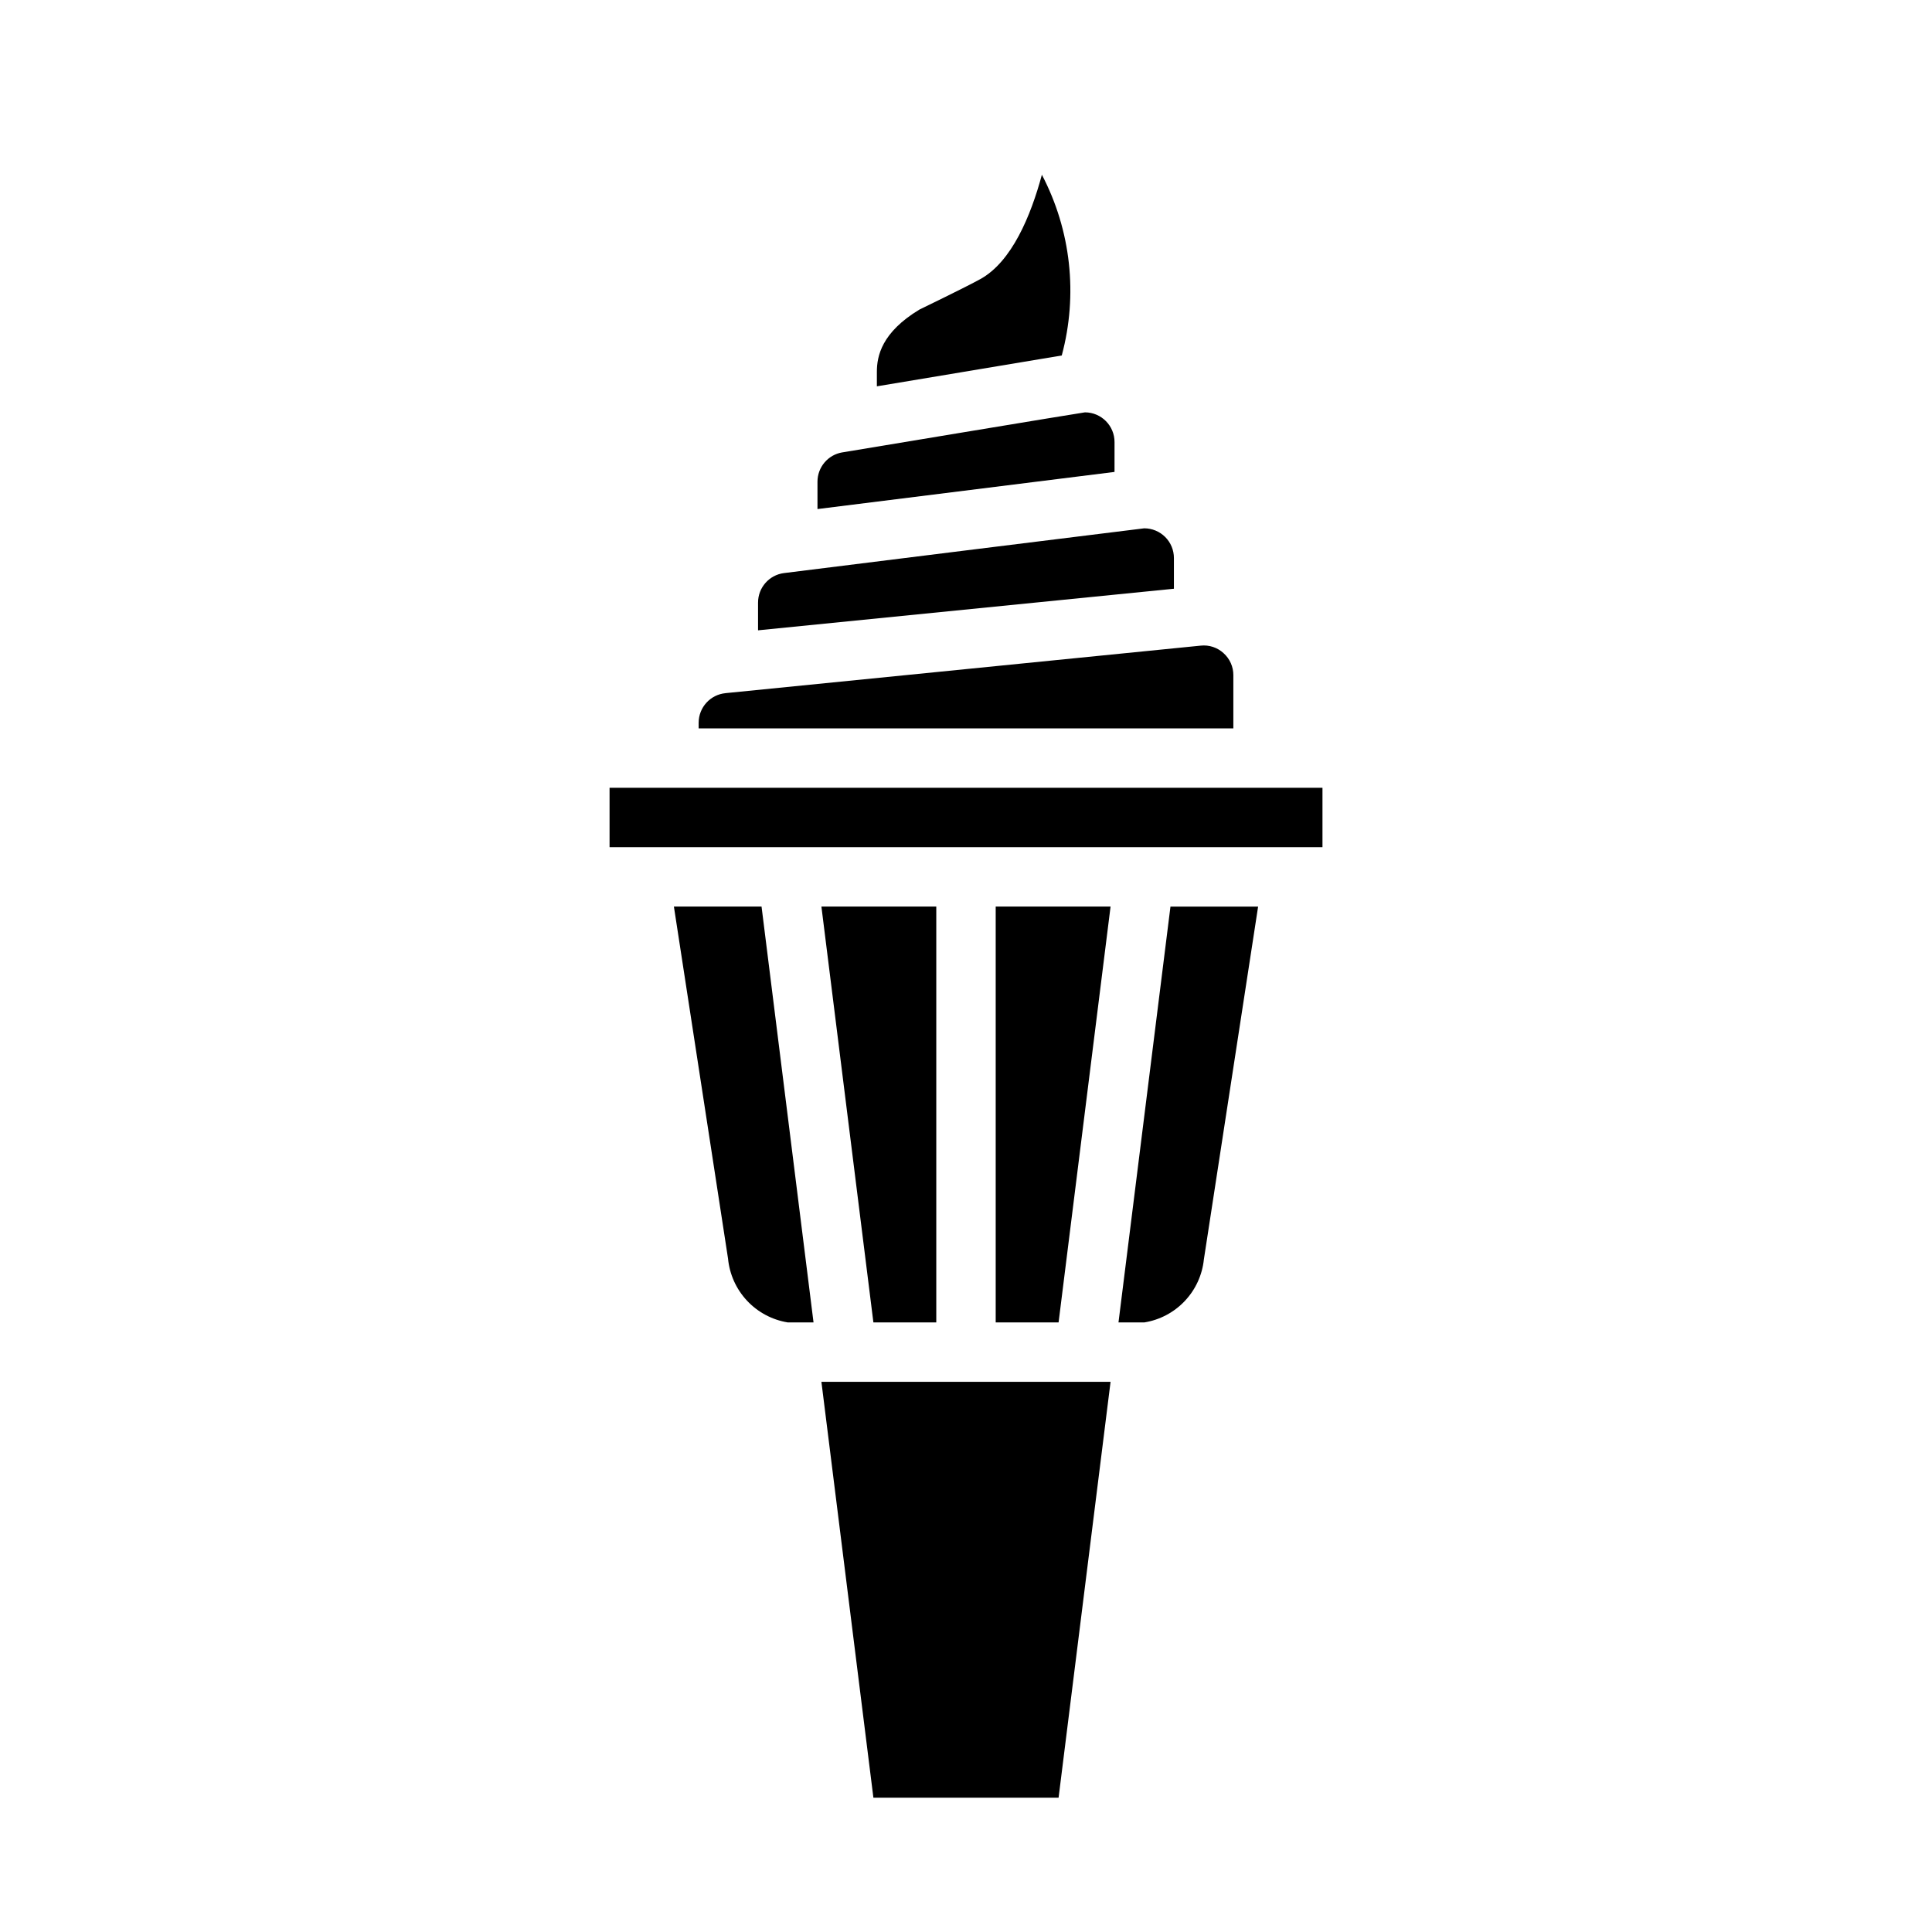
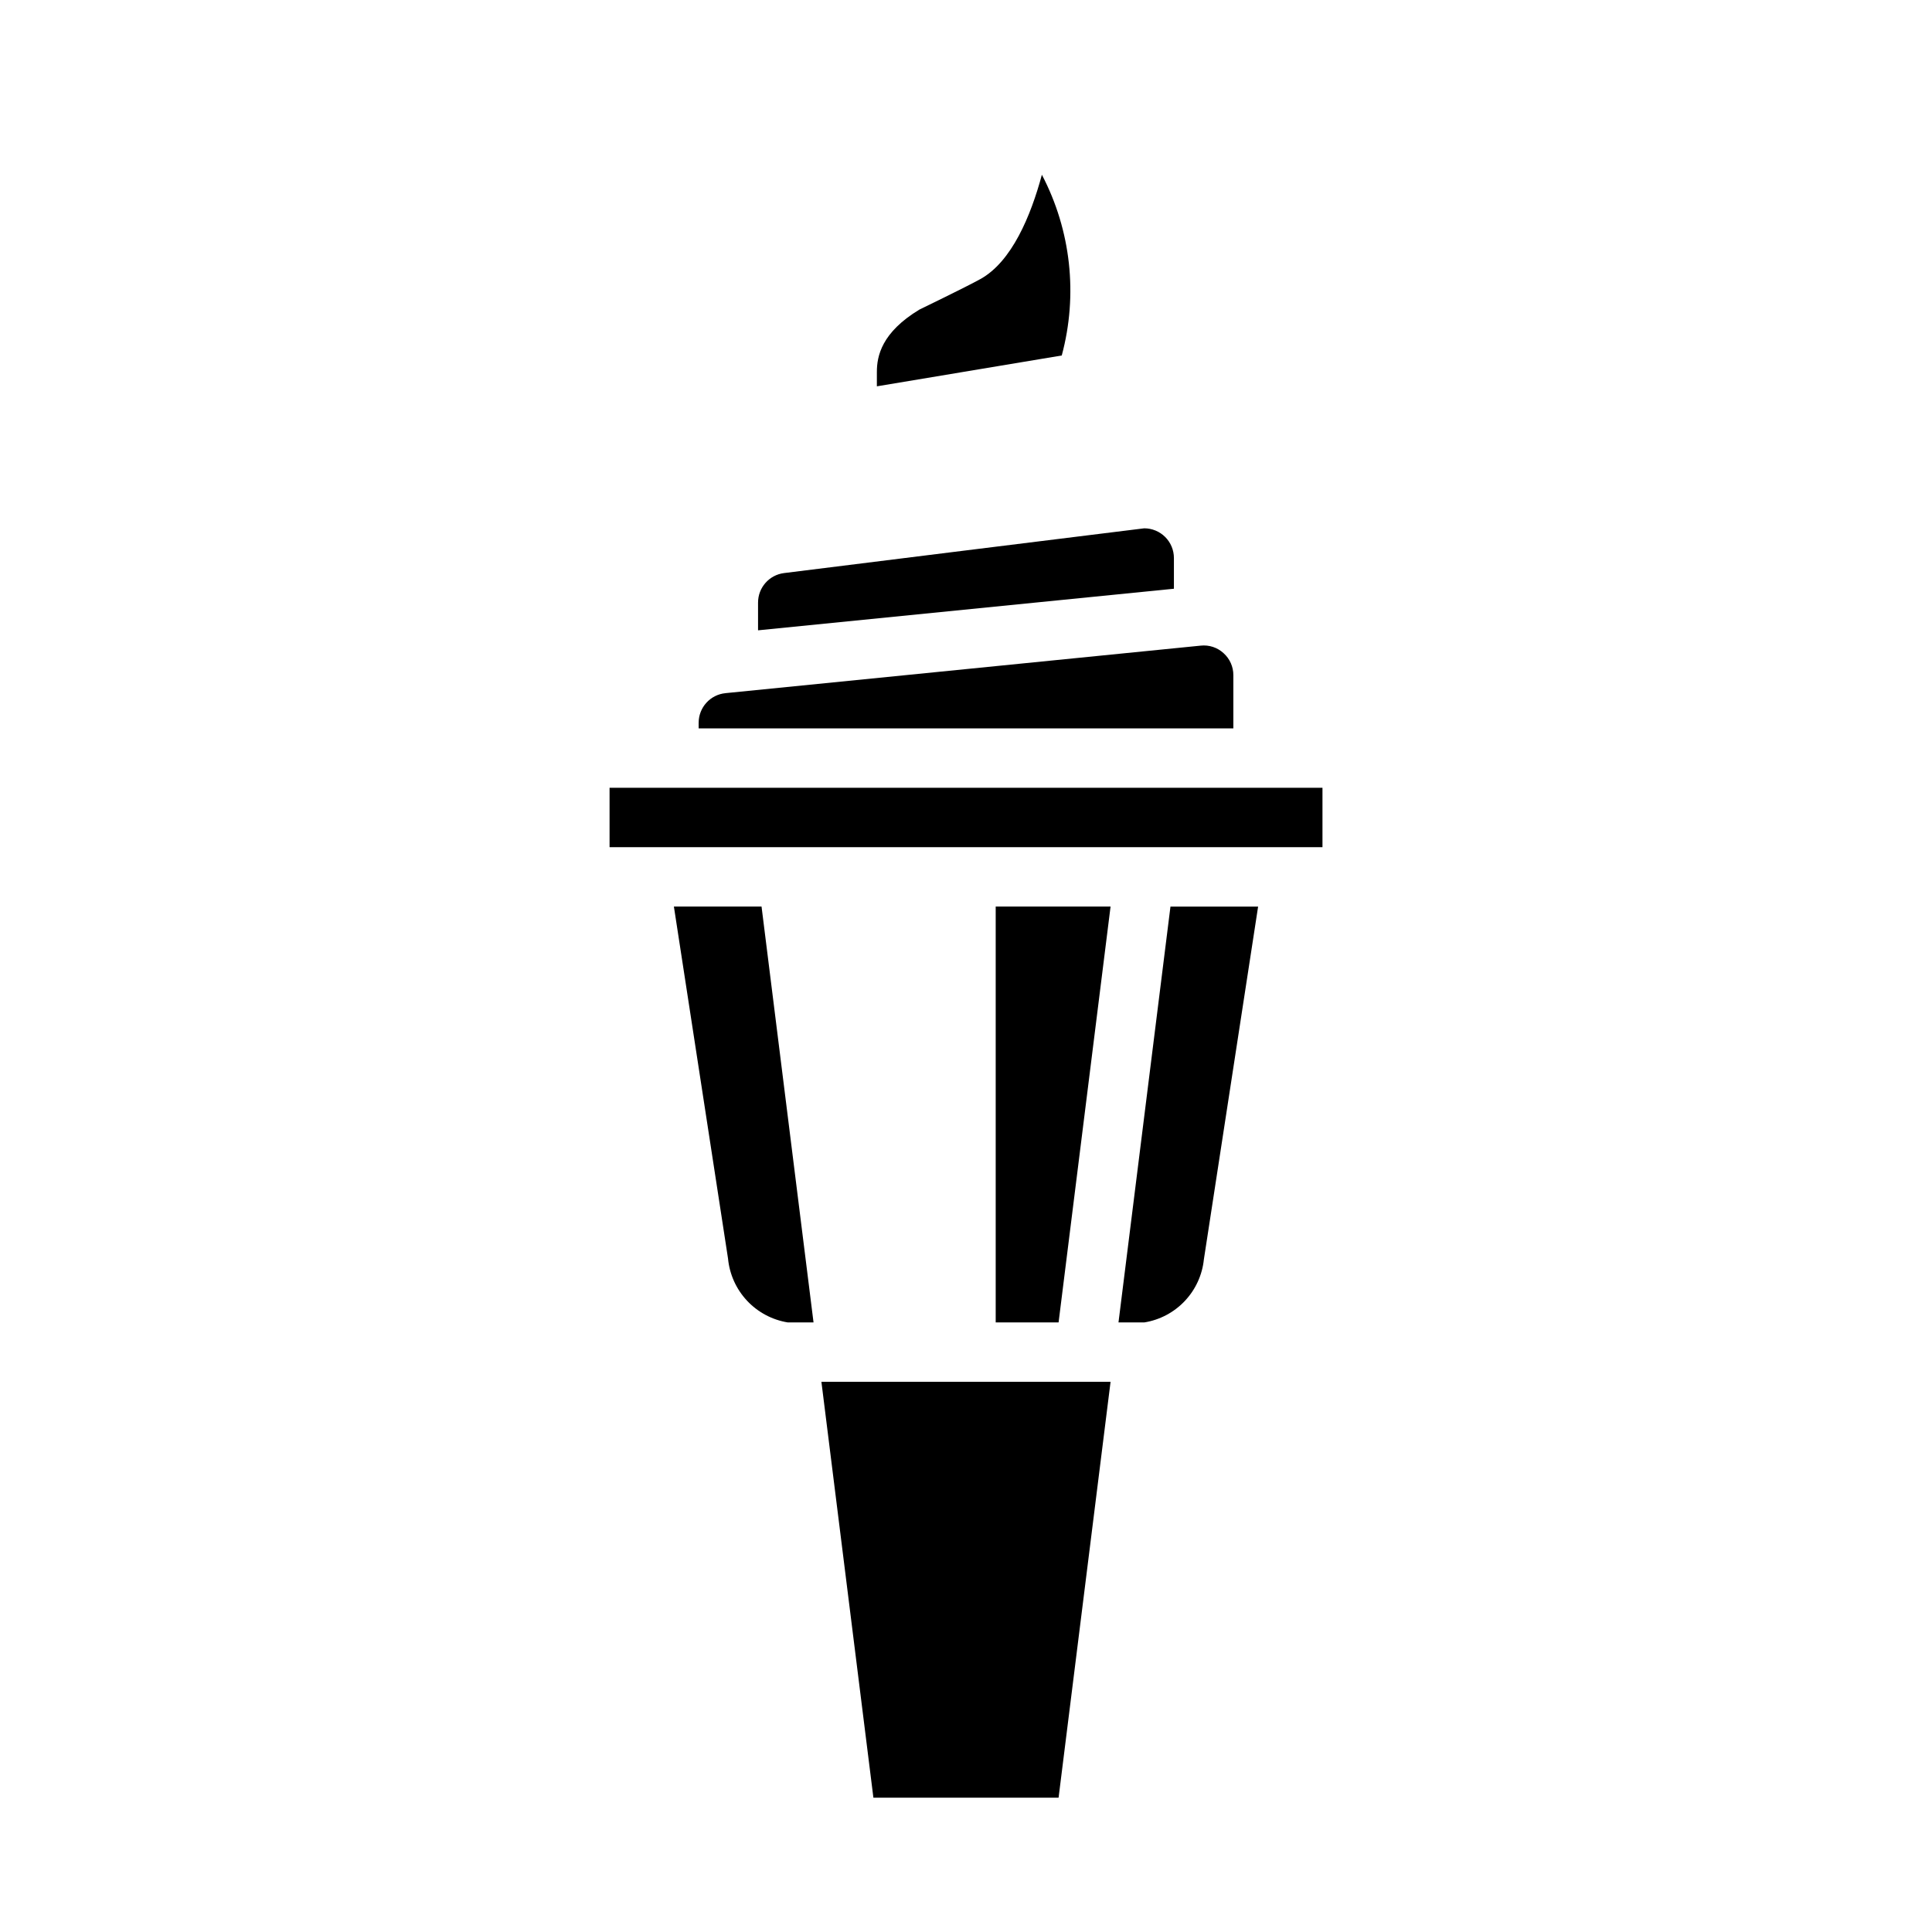
<svg xmlns="http://www.w3.org/2000/svg" fill="#000000" width="800px" height="800px" version="1.1" viewBox="144 144 512 512">
  <g>
    <path d="m322.59 384.25 14.344 93.27c0.395 4.176 2.164 8.105 5.027 11.168 2.867 3.066 6.668 5.098 10.809 5.769h6.824l-13.777-110.21z" />
    <path d="m344.89 303.69v7.352l110.21-11.02v-8.141c0-2.086-0.828-4.09-2.305-5.566-1.477-1.477-3.477-2.305-5.566-2.305-0.332 0-95.473 11.863-95.473 11.863-3.93 0.508-6.867 3.856-6.863 7.816z" />
-     <path d="m360.64 271.64v7.266l78.719-9.84 0.004-7.918c0-4.332-3.5-7.852-7.832-7.871-0.434 0-64.305 10.613-64.305 10.613l-0.004-0.004c-3.793 0.633-6.574 3.91-6.582 7.754z" />
    <path d="m420.11 190.31c-2.938 10.887-7.965 23.035-16.305 27.648-3.938 2.18-16.129 8.07-16.129 8.07-10.062 6.074-11.297 12.363-11.297 16.527v3.824l48.996-8.172c4.332-16.059 2.449-33.164-5.266-47.898z" />
    <path d="m329.15 335.53v1.496h141.7v-14.094c0.012-2.223-0.934-4.348-2.59-5.832-1.633-1.512-3.844-2.238-6.055-2l-125.95 12.594v0.004c-4.027 0.395-7.098 3.781-7.102 7.832z" />
    <path d="m440.41 494.46h6.824c4.109-0.656 7.883-2.652 10.742-5.676 2.859-3.023 4.641-6.902 5.066-11.043l14.371-93.488h-23.227z" />
    <path d="m305.54 352.77h188.93v15.742h-188.93z" />
    <path d="m375.46 620.41h49.074l13.777-110.21h-76.629z" />
    <path d="m407.87 384.25v110.21h16.664l13.777-110.21z" />
-     <path d="m375.46 494.46h16.664v-110.21h-30.441z" />
  </g>
</svg>